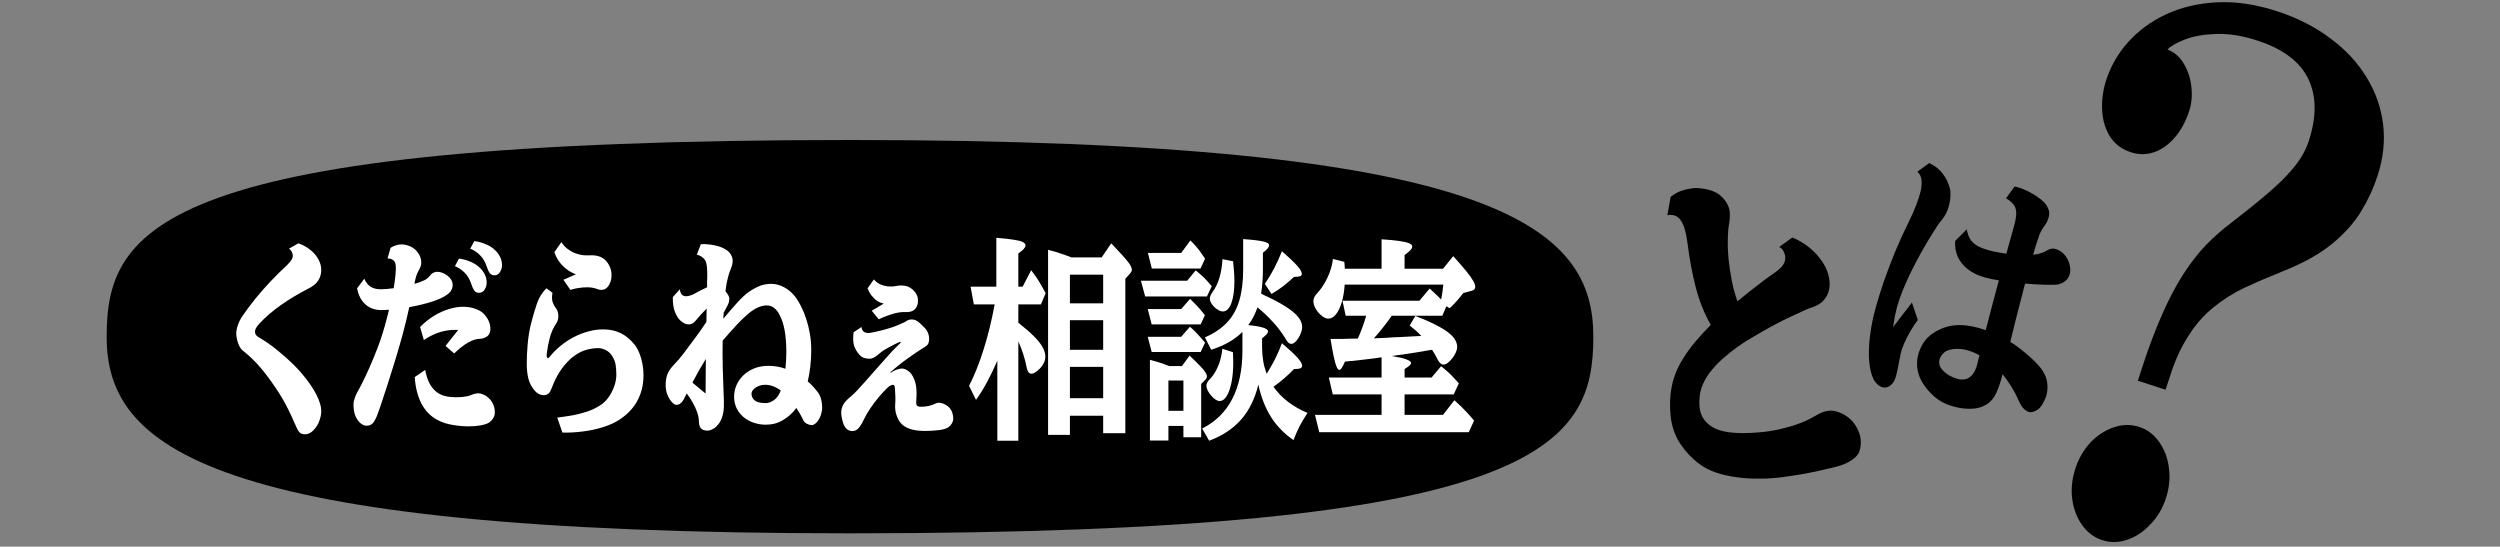
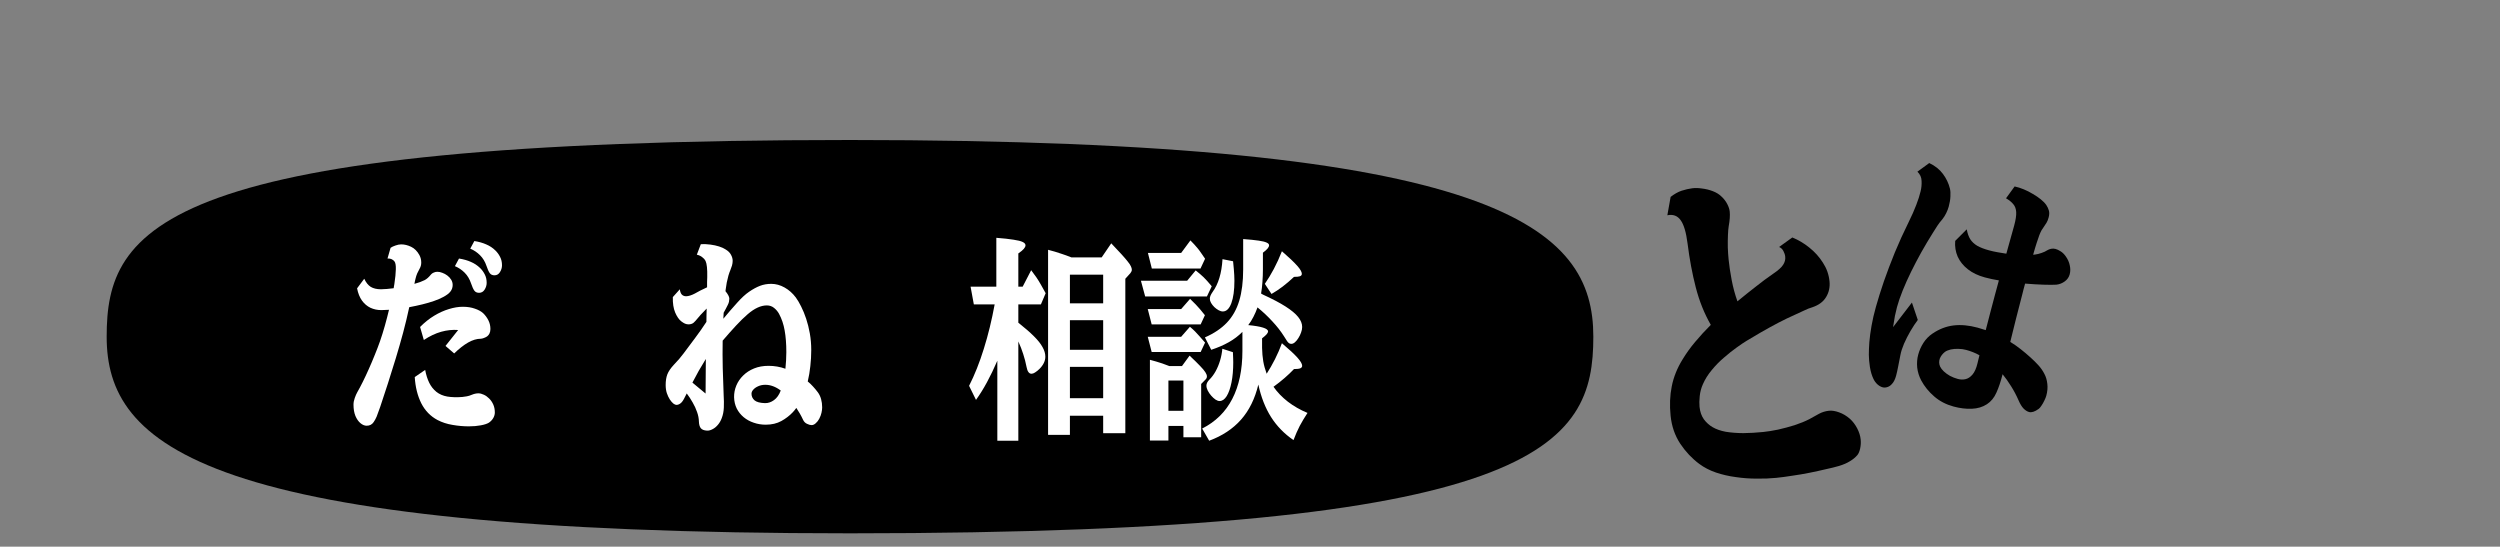
<svg xmlns="http://www.w3.org/2000/svg" width="375" height="82" viewBox="0 0 375 82" fill="none">
  <rect x="0" y="0" width="375" height="82" fill="#808080" stroke="none" />
  <path d="M239 50.5C239 66.792 231.343 80 127.5 80C30.356 80 16 66.792 16 50.5C16 34.208 23.657 21 127.5 21C225.122 21 239 34.208 239 50.5Z" fill="black" />
-   <path d="M216.962 45.938L216.35 47.359H208.762C208.562 47.661 208.304 48.021 207.987 48.438C207.679 48.844 207.354 49.255 207.012 49.672C206.679 50.078 206.366 50.438 206.075 50.75C206.45 50.729 206.821 50.714 207.187 50.703C207.562 50.682 207.891 50.667 208.175 50.656C208.466 50.635 208.671 50.62 208.787 50.609C209.204 50.589 209.779 50.562 210.512 50.531C211.254 50.5 212.15 50.453 213.2 50.391C212.891 50.057 212.608 49.781 212.35 49.562C212.1 49.344 211.8 49.099 211.45 48.828L212.3 47.391C213.783 47.964 214.983 48.505 215.9 49.016C216.825 49.516 217.5 50.01 217.925 50.5C218.358 50.99 218.575 51.5 218.575 52.031C218.575 52.292 218.504 52.578 218.362 52.891C218.229 53.193 218.054 53.479 217.837 53.75C217.629 54.021 217.408 54.245 217.175 54.422C216.941 54.599 216.725 54.688 216.525 54.688C216.191 54.688 215.883 54.406 215.6 53.844C215.475 53.594 215.35 53.359 215.225 53.141C215.1 52.922 214.962 52.698 214.812 52.469L214.375 52.531C213.65 52.656 213.046 52.76 212.562 52.844C212.079 52.917 211.671 52.979 211.337 53.031C211.004 53.083 210.708 53.13 210.45 53.172C210.2 53.203 209.946 53.234 209.687 53.266L208.787 53.406C209.762 53.562 210.483 53.729 210.95 53.906C211.425 54.083 211.662 54.266 211.662 54.453C211.662 54.568 211.587 54.693 211.437 54.828C211.296 54.953 211.046 55.13 210.687 55.359V56.625H214.737L216.162 54.938C216.504 55.198 216.8 55.443 217.05 55.672C217.308 55.891 217.571 56.141 217.837 56.422C218.104 56.703 218.433 57.062 218.825 57.5L218.062 59.156H210.687V62.234H216.45L218.162 60.031C218.587 60.417 218.958 60.766 219.275 61.078C219.591 61.391 219.891 61.703 220.175 62.016C220.466 62.328 220.779 62.688 221.112 63.094L220.312 64.828H197.887L197.25 62.234H207.237V59.156H199.912L199.325 56.625H207.237V53.594C206.837 53.656 206.441 53.714 206.05 53.766C205.666 53.807 205.275 53.854 204.875 53.906C204.608 53.938 204.341 53.969 204.075 54C203.816 54.031 203.508 54.068 203.15 54.109C202.791 54.141 202.325 54.182 201.75 54.234C201.55 54.693 201.383 55.016 201.25 55.203C201.125 55.391 201.012 55.484 200.912 55.484C200.771 55.484 200.633 55.339 200.5 55.047C200.366 54.745 200.225 54.255 200.075 53.578C199.933 52.891 199.766 51.979 199.575 50.844H200.725C200.875 50.844 201.058 50.844 201.275 50.844C201.491 50.833 201.787 50.823 202.162 50.812L203.675 50.781C203.908 50.281 204.133 49.729 204.35 49.125C204.575 48.521 204.766 47.932 204.925 47.359H201.85L201.375 45.109H212.912L214.45 43.281C214.733 43.542 214.971 43.76 215.162 43.938C215.354 44.115 215.525 44.276 215.675 44.422C215.833 44.568 215.996 44.734 216.162 44.922C216.246 44.568 216.312 44.198 216.362 43.812C216.421 43.427 216.466 43.052 216.5 42.688H201.7C201.641 43.677 201.496 44.557 201.262 45.328C201.037 46.099 200.75 46.703 200.4 47.141C200.05 47.578 199.666 47.797 199.25 47.797C199.016 47.797 198.766 47.714 198.5 47.547C198.241 47.38 198 47.167 197.775 46.906C197.55 46.646 197.366 46.365 197.225 46.062C197.083 45.75 197.012 45.453 197.012 45.172C197.012 44.807 197.158 44.458 197.45 44.125C197.9 43.656 198.296 43.13 198.637 42.547C198.987 41.964 199.275 41.354 199.5 40.719C199.725 40.083 199.871 39.458 199.937 38.844L201.65 39.281C201.675 39.552 201.691 39.75 201.7 39.875C201.708 40 201.716 40.146 201.725 40.312H207.237V35.891C208.371 35.964 209.271 36.052 209.937 36.156C210.612 36.25 211.096 36.365 211.387 36.5C211.687 36.625 211.837 36.786 211.837 36.984C211.837 37.141 211.75 37.312 211.575 37.5C211.408 37.688 211.112 37.943 210.687 38.266V40.312H216.45L217.987 38.422C218.804 39.328 219.454 40.078 219.937 40.672C220.421 41.266 220.766 41.75 220.975 42.125C221.183 42.49 221.287 42.792 221.287 43.031C221.287 43.323 221.116 43.516 220.775 43.609L219.5 43.953C219.125 44.432 218.771 44.859 218.437 45.234C218.112 45.599 217.783 45.932 217.45 46.234L216.962 45.938Z" fill="white" />
  <path d="M189.312 50.75V52.188C189.329 52.917 189.387 53.583 189.487 54.188C189.587 54.781 189.758 55.406 190 56.062C190.425 55.406 190.841 54.677 191.25 53.875C191.658 53.062 192.004 52.266 192.287 51.484C193.362 52.391 194.137 53.109 194.612 53.641C195.087 54.172 195.325 54.583 195.325 54.875C195.325 55.042 195.229 55.167 195.037 55.25C194.854 55.323 194.541 55.359 194.1 55.359C193.675 55.807 193.204 56.255 192.687 56.703C192.171 57.151 191.616 57.589 191.025 58.016C191.6 58.839 192.316 59.583 193.175 60.25C194.041 60.917 195.025 61.479 196.125 61.938C195.675 62.625 195.283 63.281 194.95 63.906C194.625 64.542 194.316 65.245 194.025 66.016C192.641 65.068 191.516 63.911 190.65 62.547C189.791 61.182 189.158 59.562 188.75 57.688C188.241 59.812 187.375 61.568 186.15 62.953C184.933 64.328 183.341 65.38 181.375 66.109L180.325 64.281C182.325 63.271 183.829 61.792 184.837 59.844C185.854 57.885 186.362 55.479 186.362 52.625V49.781C185.779 50.375 185.1 50.891 184.325 51.328C183.55 51.766 182.671 52.146 181.687 52.469L180.737 50.609C182.096 50.016 183.196 49.276 184.037 48.391C184.879 47.505 185.496 46.411 185.887 45.109C186.279 43.807 186.475 42.24 186.475 40.406V35.859C187.466 35.932 188.241 36.01 188.8 36.094C189.366 36.177 189.766 36.276 190 36.391C190.241 36.495 190.362 36.63 190.362 36.797C190.362 36.932 190.291 37.089 190.15 37.266C190.008 37.443 189.771 37.656 189.437 37.906V40.406C189.437 41.062 189.412 41.703 189.362 42.328C189.321 42.943 189.254 43.51 189.162 44.031L189.437 44.188C190.829 44.823 191.958 45.417 192.825 45.969C193.691 46.521 194.325 47.047 194.725 47.547C195.125 48.047 195.325 48.547 195.325 49.047C195.325 49.307 195.271 49.583 195.162 49.875C195.062 50.167 194.929 50.443 194.762 50.703C194.604 50.964 194.429 51.177 194.237 51.344C194.054 51.5 193.879 51.578 193.712 51.578C193.587 51.578 193.479 51.552 193.387 51.5C193.296 51.448 193.191 51.344 193.075 51.188C192.966 51.021 192.804 50.766 192.587 50.422C192.112 49.672 191.533 48.932 190.85 48.203C190.175 47.464 189.433 46.766 188.625 46.109C188.458 46.589 188.254 47.062 188.012 47.531C187.779 47.99 187.521 48.401 187.237 48.766C188.212 48.859 188.95 48.984 189.45 49.141C189.958 49.297 190.212 49.49 190.212 49.719C190.212 49.823 190.146 49.958 190.012 50.125C189.879 50.281 189.646 50.49 189.312 50.75ZM177.175 37.938L178.562 36.062C178.796 36.292 178.996 36.5 179.162 36.688C179.337 36.875 179.504 37.068 179.662 37.266C179.821 37.453 179.983 37.672 180.15 37.922C180.325 38.161 180.529 38.458 180.762 38.812L180.075 40.281H172.775L172.187 37.938H177.175ZM190.725 44.094L189.725 42.578C190.191 41.901 190.641 41.156 191.075 40.344C191.508 39.531 191.912 38.646 192.287 37.688C193.346 38.604 194.108 39.328 194.575 39.859C195.041 40.38 195.275 40.786 195.275 41.078C195.275 41.245 195.183 41.365 195 41.438C194.825 41.5 194.525 41.531 194.1 41.531C193.525 42.073 192.958 42.557 192.4 42.984C191.85 43.401 191.291 43.771 190.725 44.094ZM183.375 38.875L184.962 39.188C185.012 39.646 185.05 40.042 185.075 40.375C185.108 40.698 185.129 40.995 185.137 41.266C185.154 41.536 185.162 41.818 185.162 42.109C185.162 43.526 185.008 44.651 184.7 45.484C184.391 46.307 183.966 46.719 183.425 46.719C183.225 46.719 183.012 46.656 182.787 46.531C182.562 46.406 182.35 46.25 182.15 46.062C181.95 45.865 181.787 45.656 181.662 45.438C181.537 45.219 181.475 45.016 181.475 44.828C181.475 44.661 181.508 44.5 181.575 44.344C181.641 44.188 181.746 44.005 181.887 43.797C182.754 42.62 183.25 40.979 183.375 38.875ZM178.075 42.109L179.35 40.562C179.6 40.76 179.816 40.938 180 41.094C180.191 41.25 180.371 41.411 180.537 41.578C180.712 41.745 180.896 41.938 181.087 42.156C181.279 42.365 181.504 42.625 181.762 42.938L181.037 44.469H171.775L171.137 42.109H178.075ZM177.175 46.359L178.512 44.828C178.854 45.151 179.137 45.432 179.362 45.672C179.596 45.911 179.812 46.151 180.012 46.391C180.221 46.63 180.462 46.927 180.737 47.281L180.1 48.656H172.75L172.162 46.359H177.175ZM177.175 50.516L178.487 49.016C178.787 49.266 179.046 49.5 179.262 49.719C179.479 49.938 179.7 50.177 179.925 50.438C180.158 50.688 180.437 51.005 180.762 51.391L180.1 52.797H172.75L172.162 50.516H177.175ZM183.35 52.312L184.937 52.828C184.954 53.214 184.966 53.531 184.975 53.781C184.983 54.021 184.987 54.214 184.987 54.359C184.987 55.484 184.9 56.484 184.725 57.359C184.55 58.234 184.308 58.922 184 59.422C183.691 59.911 183.337 60.156 182.937 60.156C182.754 60.156 182.55 60.083 182.325 59.938C182.1 59.781 181.883 59.583 181.675 59.344C181.466 59.104 181.296 58.854 181.162 58.594C181.029 58.323 180.962 58.073 180.962 57.844C180.962 57.552 181.108 57.255 181.4 56.953C181.75 56.609 182.062 56.193 182.337 55.703C182.612 55.203 182.837 54.661 183.012 54.078C183.187 53.495 183.3 52.906 183.35 52.312ZM175.262 63.891V66.078H172.487V53.969C172.829 54.052 173.146 54.141 173.437 54.234C173.729 54.318 174.029 54.411 174.337 54.516C174.646 54.62 174.996 54.75 175.387 54.906H177.3L178.437 53.344C179.112 53.979 179.637 54.495 180.012 54.891C180.387 55.276 180.65 55.589 180.8 55.828C180.958 56.068 181.037 56.281 181.037 56.469C181.037 56.635 180.971 56.786 180.837 56.922L180.175 57.594V65.594H177.512V63.891H175.262ZM175.262 61.625H177.512V57.078H175.262V61.625Z" fill="white" />
  <path d="M149.2 45.656H146.075L145.587 43H149.45V35.672C150.525 35.755 151.383 35.849 152.025 35.953C152.666 36.047 153.125 36.161 153.4 36.297C153.683 36.432 153.825 36.599 153.825 36.797C153.825 36.953 153.741 37.13 153.575 37.328C153.416 37.516 153.141 37.745 152.75 38.016V43H153.4L154.675 40.531C154.966 40.906 155.229 41.266 155.462 41.609C155.695 41.953 155.92 42.318 156.137 42.703C156.362 43.078 156.6 43.505 156.85 43.984L156.137 45.656H152.75V48.406C153.716 49.167 154.495 49.844 155.087 50.438C155.687 51.031 156.12 51.578 156.387 52.078C156.662 52.568 156.8 53.042 156.8 53.5C156.8 54.146 156.5 54.766 155.9 55.359C155.666 55.578 155.45 55.75 155.25 55.875C155.058 56 154.883 56.062 154.725 56.062C154.358 56.062 154.112 55.729 153.987 55.062C153.854 54.375 153.687 53.729 153.487 53.125C153.295 52.51 153.05 51.875 152.75 51.219V66.109H149.6V54.109C149.091 55.286 148.575 56.359 148.05 57.328C147.533 58.286 146.983 59.172 146.4 59.984L145.362 57.875C146.195 56.24 146.933 54.385 147.575 52.312C148.225 50.24 148.766 48.021 149.2 45.656ZM160.487 62.359V65.234H157.212V37.469C157.579 37.562 157.92 37.656 158.237 37.75C158.562 37.844 158.916 37.958 159.3 38.094C159.691 38.219 160.162 38.391 160.712 38.609H165.25L166.687 36.5C167.312 37.146 167.825 37.693 168.225 38.141C168.625 38.578 168.937 38.943 169.162 39.234C169.395 39.516 169.554 39.755 169.637 39.953C169.729 40.141 169.775 40.312 169.775 40.469C169.775 40.625 169.7 40.797 169.55 40.984L168.8 41.812V64.984H165.475V62.359H160.487ZM160.487 45.5H165.475V41.203H160.487V45.5ZM160.487 48.031V52.469H165.475V48.031H160.487ZM160.487 55.031V59.734H165.475V55.031H160.487Z" fill="white" />
-   <path d="M131.087 41.906C131.337 42.229 131.658 42.479 132.05 42.656C132.45 42.823 132.858 42.927 133.275 42.969C133.7 43 134.07 42.979 134.387 42.906C134.754 42.823 135.15 42.802 135.575 42.844C136 42.885 136.391 43.042 136.75 43.312C137.041 43.542 137.27 43.802 137.437 44.094C137.612 44.375 137.7 44.724 137.7 45.141C137.7 45.432 137.65 45.693 137.55 45.922C137.45 46.141 137.308 46.328 137.125 46.484C137 46.599 136.812 46.688 136.562 46.75C136.32 46.802 136.091 46.823 135.875 46.812C135.383 46.781 134.829 46.844 134.212 47C133.854 47.094 133.479 47.214 133.087 47.359C132.704 47.495 132.275 47.672 131.8 47.891L130.762 46.609L132.575 45.531C132.241 45.479 131.912 45.349 131.587 45.141C131.27 44.922 130.983 44.651 130.725 44.328C130.475 43.995 130.279 43.635 130.137 43.25L131.087 41.906ZM135.975 48.156C136.216 47.979 136.5 47.901 136.825 47.922C137.158 47.932 137.466 48.052 137.75 48.281C138.066 48.542 138.362 48.818 138.637 49.109C138.92 49.391 139.116 49.693 139.225 50.016C139.358 50.37 139.4 50.74 139.35 51.125C139.308 51.5 139.158 51.766 138.9 51.922C137.941 52.516 137.004 53.146 136.087 53.812C135.17 54.469 134.333 55.141 133.575 55.828L133.625 55.953C133.716 55.849 133.858 55.745 134.05 55.641C134.25 55.536 134.462 55.453 134.687 55.391C134.912 55.318 135.112 55.281 135.287 55.281C135.595 55.281 135.916 55.406 136.25 55.656C136.591 55.896 136.866 56.266 137.075 56.766C137.175 56.974 137.258 57.219 137.325 57.5C137.4 57.771 137.45 58.12 137.475 58.547C137.5 58.964 137.487 59.51 137.437 60.188C137.412 60.51 137.45 60.729 137.55 60.844C137.658 60.958 137.858 61.016 138.15 61.016C138.541 61.016 138.933 60.974 139.325 60.891C139.725 60.797 140.058 60.677 140.325 60.531C140.558 60.417 140.808 60.385 141.075 60.438C141.35 60.479 141.608 60.573 141.85 60.719C142.1 60.854 142.3 61.016 142.45 61.203C142.641 61.432 142.779 61.688 142.862 61.969C142.945 62.24 142.987 62.521 142.987 62.812C142.987 63.104 142.875 63.401 142.65 63.703C142.433 64.005 142.112 64.219 141.687 64.344C141.454 64.417 141.175 64.474 140.85 64.516C140.525 64.557 140.179 64.588 139.812 64.609C139.454 64.63 139.1 64.641 138.75 64.641C138.4 64.641 138.083 64.625 137.8 64.594C137.158 64.542 136.587 64.401 136.087 64.172C135.595 63.943 135.216 63.635 134.95 63.25C134.725 62.917 134.545 62.521 134.412 62.062C134.279 61.594 134.237 61.073 134.287 60.5C134.312 60.177 134.316 59.797 134.3 59.359C134.283 58.911 134.262 58.536 134.237 58.234C134.212 57.891 134.12 57.719 133.962 57.719C133.854 57.719 133.725 57.755 133.575 57.828C133.433 57.891 133.279 58.005 133.112 58.172C132.745 58.516 132.341 58.948 131.9 59.469C131.458 59.99 131.025 60.557 130.6 61.172C130.183 61.776 129.825 62.396 129.525 63.031C129.35 63.417 129.158 63.745 128.95 64.016C128.741 64.297 128.533 64.479 128.325 64.562C127.966 64.708 127.608 64.693 127.25 64.516C126.9 64.338 126.633 63.964 126.45 63.391C126.25 62.734 126.162 62.182 126.187 61.734C126.22 61.276 126.358 60.87 126.6 60.516C126.85 60.161 127.187 59.818 127.612 59.484C127.929 59.224 128.279 58.885 128.662 58.469C129.054 58.052 129.454 57.609 129.862 57.141C130.879 56.005 131.808 54.953 132.65 53.984C133.5 53.005 134.32 52.141 135.112 51.391L135.037 51.25C134.854 51.323 134.616 51.432 134.325 51.578C134.041 51.714 133.75 51.865 133.45 52.031C133.15 52.188 132.875 52.344 132.625 52.5C132.383 52.656 132.204 52.786 132.087 52.891C131.954 53.005 131.795 53.135 131.612 53.281C131.429 53.427 131.237 53.552 131.037 53.656C130.837 53.76 130.633 53.812 130.425 53.812C130.191 53.812 129.937 53.776 129.662 53.703C129.395 53.63 129.154 53.474 128.937 53.234C128.529 52.786 128.25 52.312 128.1 51.812C127.958 51.302 127.937 50.646 128.037 49.844L129.225 49.047C129.25 49.401 129.391 49.656 129.65 49.812C129.908 49.969 130.304 49.99 130.837 49.875C131.27 49.792 131.75 49.682 132.275 49.547C132.808 49.411 133.341 49.255 133.875 49.078C134.408 48.891 134.904 48.688 135.362 48.469C135.454 48.438 135.55 48.396 135.65 48.344C135.758 48.292 135.866 48.229 135.975 48.156Z" fill="white" />
  <path d="M105.125 36.625C105.616 36.604 106.095 36.625 106.562 36.688C107.037 36.75 107.47 36.844 107.862 36.969C108.254 37.094 108.575 37.24 108.825 37.406C109.216 37.635 109.491 37.906 109.65 38.219C109.816 38.521 109.9 38.823 109.9 39.125C109.9 39.354 109.866 39.589 109.8 39.828C109.733 40.057 109.65 40.292 109.55 40.531C109.458 40.74 109.362 41.01 109.262 41.344C109.17 41.677 109.087 42.026 109.012 42.391C108.945 42.745 108.895 43.068 108.862 43.359C108.854 43.411 108.845 43.469 108.837 43.531C108.837 43.583 108.833 43.635 108.825 43.688C108.991 43.885 109.129 44.083 109.237 44.281C109.345 44.479 109.4 44.651 109.4 44.797C109.4 44.932 109.383 45.083 109.35 45.25C109.316 45.406 109.254 45.573 109.162 45.75C109.079 45.927 108.983 46.115 108.875 46.312C108.775 46.5 108.666 46.698 108.55 46.906C108.541 47.052 108.533 47.203 108.525 47.359C108.516 47.516 108.508 47.667 108.5 47.812C109.208 46.958 109.891 46.167 110.55 45.438C111.208 44.698 111.812 44.141 112.362 43.766C112.937 43.37 113.483 43.073 114 42.875C114.516 42.677 115.079 42.578 115.687 42.578C116.37 42.578 117.037 42.76 117.687 43.125C118.337 43.49 118.9 43.99 119.375 44.625C119.641 44.99 119.908 45.443 120.175 45.984C120.45 46.526 120.7 47.135 120.925 47.812C121.15 48.49 121.333 49.224 121.475 50.016C121.616 50.807 121.687 51.635 121.687 52.5C121.687 53.323 121.641 54.13 121.55 54.922C121.466 55.714 121.337 56.479 121.162 57.219C121.445 57.448 121.712 57.703 121.962 57.984C122.212 58.255 122.45 58.542 122.675 58.844C122.891 59.135 123.054 59.474 123.162 59.859C123.27 60.245 123.325 60.661 123.325 61.109C123.325 61.349 123.291 61.615 123.225 61.906C123.166 62.188 123.054 62.49 122.887 62.812C122.745 63.083 122.57 63.307 122.362 63.484C122.162 63.672 121.954 63.766 121.737 63.766C121.545 63.766 121.32 63.703 121.062 63.578C120.804 63.464 120.608 63.271 120.475 63C120.316 62.656 120.15 62.333 119.975 62.031C119.8 61.729 119.625 61.448 119.45 61.188C119.366 61.302 119.279 61.417 119.187 61.531C119.095 61.635 119.004 61.74 118.912 61.844C118.429 62.354 117.858 62.792 117.2 63.156C116.541 63.521 115.758 63.703 114.85 63.703C114.225 63.703 113.629 63.604 113.062 63.406C112.495 63.219 111.991 62.943 111.55 62.578C111.116 62.214 110.77 61.781 110.512 61.281C110.262 60.771 110.129 60.203 110.112 59.578C110.104 58.974 110.216 58.391 110.45 57.828C110.683 57.266 111.025 56.766 111.475 56.328C111.925 55.88 112.47 55.526 113.112 55.266C113.754 55.005 114.479 54.875 115.287 54.875C115.729 54.875 116.158 54.911 116.575 54.984C117 55.057 117.412 55.167 117.812 55.312C117.854 54.896 117.887 54.479 117.912 54.062C117.937 53.646 117.95 53.234 117.95 52.828C117.95 51.589 117.866 50.505 117.7 49.578C117.541 48.651 117.258 47.812 116.85 47.062C116.666 46.729 116.42 46.438 116.112 46.188C115.804 45.938 115.441 45.812 115.025 45.812C114.133 45.812 113.179 46.25 112.162 47.125C111.604 47.604 111.016 48.177 110.4 48.844C109.783 49.51 109.116 50.26 108.4 51.094C108.375 52.448 108.379 53.823 108.412 55.219C108.454 56.604 108.5 57.969 108.55 59.312C108.566 59.615 108.579 59.922 108.587 60.234C108.595 60.547 108.591 60.849 108.575 61.141C108.55 61.724 108.445 62.25 108.262 62.719C108.12 63.104 107.929 63.438 107.687 63.719C107.445 64.01 107.179 64.229 106.887 64.375C106.604 64.531 106.329 64.604 106.062 64.594C105.62 64.573 105.308 64.453 105.125 64.234C104.95 64.016 104.854 63.688 104.837 63.25C104.829 62.781 104.737 62.302 104.562 61.812C104.395 61.323 104.175 60.844 103.9 60.375C103.633 59.896 103.337 59.443 103.012 59.016C102.954 59.141 102.887 59.271 102.812 59.406C102.745 59.531 102.679 59.661 102.612 59.797C102.429 60.151 102.237 60.396 102.037 60.531C101.845 60.667 101.654 60.734 101.462 60.734C101.337 60.734 101.183 60.667 101 60.531C100.825 60.385 100.65 60.182 100.475 59.922C100.3 59.651 100.15 59.333 100.025 58.969C99.908 58.604 99.85 58.198 99.85 57.75C99.85 57.135 99.933 56.604 100.1 56.156C100.275 55.708 100.6 55.229 101.075 54.719C101.358 54.417 101.625 54.125 101.875 53.844C102.125 53.552 102.345 53.276 102.537 53.016C103.137 52.214 103.716 51.438 104.275 50.688C104.841 49.938 105.404 49.135 105.962 48.281C105.97 47.948 105.975 47.615 105.975 47.281C105.983 46.938 105.991 46.604 106 46.281C105.683 46.594 105.379 46.911 105.087 47.234C104.795 47.557 104.541 47.854 104.325 48.125C104.141 48.344 103.962 48.49 103.787 48.562C103.62 48.625 103.458 48.656 103.3 48.656C103.108 48.656 102.925 48.62 102.75 48.547C102.583 48.474 102.391 48.354 102.175 48.188C101.833 47.917 101.533 47.479 101.275 46.875C101.016 46.26 100.9 45.49 100.925 44.562L101.975 43.391C102.016 43.745 102.116 44.01 102.275 44.188C102.441 44.354 102.654 44.438 102.912 44.438C103.095 44.438 103.3 44.401 103.525 44.328C103.758 44.255 103.991 44.156 104.225 44.031C104.408 43.917 104.675 43.771 105.025 43.594C105.375 43.417 105.72 43.25 106.062 43.094C106.062 42.823 106.062 42.562 106.062 42.312C106.07 42.062 106.079 41.812 106.087 41.562C106.112 40.365 106.029 39.562 105.837 39.156C105.729 38.938 105.562 38.745 105.337 38.578C105.12 38.401 104.85 38.276 104.525 38.203L105.125 36.625ZM105.837 59.031C105.837 57.292 105.85 55.562 105.875 53.844C105.491 54.458 105.137 55.052 104.812 55.625C104.495 56.198 104.179 56.786 103.862 57.391L105.837 59.031ZM114.75 60.469C115.225 60.479 115.675 60.328 116.1 60.016C116.533 59.703 116.87 59.224 117.112 58.578C116.345 58.005 115.575 57.719 114.8 57.719C114.4 57.719 114.041 57.792 113.725 57.938C113.416 58.073 113.17 58.245 112.987 58.453C112.812 58.651 112.725 58.854 112.725 59.062C112.725 59.448 112.875 59.776 113.175 60.047C113.483 60.307 114.008 60.448 114.75 60.469Z" fill="white" />
-   <path d="M82.875 43.922C82.766 44.495 82.775 44.964 82.9 45.328C83.025 45.682 83.179 45.974 83.362 46.203C83.504 46.37 83.604 46.557 83.662 46.766C83.721 46.974 83.75 47.193 83.75 47.422C83.75 47.62 83.725 47.812 83.675 48C83.625 48.177 83.562 48.323 83.487 48.438C83.029 49.104 82.691 49.839 82.475 50.641C82.266 51.443 82.108 52.276 82 53.141C81.975 53.349 82.004 53.516 82.087 53.641C82.112 53.682 82.141 53.708 82.175 53.719C82.233 53.74 82.304 53.698 82.387 53.594C82.887 52.969 83.454 52.396 84.087 51.875C84.721 51.354 85.391 50.911 86.1 50.547C86.816 50.182 87.546 49.901 88.287 49.703C89.037 49.505 89.766 49.406 90.475 49.406C91.491 49.406 92.387 49.604 93.162 50C93.937 50.396 94.629 50.984 95.237 51.766C95.487 52.089 95.708 52.49 95.9 52.969C96.1 53.448 96.254 53.974 96.362 54.547C96.471 55.109 96.525 55.688 96.525 56.281C96.525 57.333 96.366 58.281 96.05 59.125C95.741 59.969 95.308 60.714 94.75 61.359C94.2 61.995 93.562 62.542 92.837 63C92.129 63.448 91.308 63.812 90.375 64.094C89.441 64.385 88.458 64.594 87.425 64.719C86.391 64.854 85.371 64.912 84.362 64.891L83.587 62.641C84.404 62.536 85.175 62.422 85.9 62.297C86.625 62.161 87.32 61.984 87.987 61.766C88.662 61.547 89.312 61.245 89.937 60.859C90.421 60.568 90.85 60.172 91.225 59.672C91.6 59.161 91.895 58.604 92.112 58C92.337 57.396 92.45 56.802 92.45 56.219C92.45 55.625 92.412 55.109 92.337 54.672C92.262 54.234 92.079 53.792 91.787 53.344C91.546 52.969 91.229 52.688 90.837 52.5C90.454 52.312 90.079 52.219 89.712 52.219C89.179 52.219 88.616 52.297 88.025 52.453C87.441 52.609 86.866 52.88 86.3 53.266C85.741 53.651 85.204 54.151 84.687 54.766C84.171 55.37 83.695 56.12 83.262 57.016C83.212 57.12 83.137 57.286 83.037 57.516C82.945 57.734 82.854 57.958 82.762 58.188C82.671 58.406 82.596 58.573 82.537 58.688C82.454 58.875 82.32 59.021 82.137 59.125C81.962 59.229 81.775 59.281 81.575 59.281C81.333 59.281 81.087 59.224 80.837 59.109C80.596 58.984 80.379 58.807 80.187 58.578C79.746 58.057 79.437 57.469 79.262 56.812C79.096 56.146 79.012 55.396 79.012 54.562C79.012 53.729 79.054 52.797 79.137 51.766C79.237 50.589 79.412 49.505 79.662 48.516C79.912 47.526 80.191 46.573 80.5 45.656C80.675 45.125 80.895 44.651 81.162 44.234C81.437 43.807 81.708 43.479 81.975 43.25L82.875 43.922ZM84.212 36.312C84.429 36.677 84.712 37 85.062 37.281C85.412 37.552 85.733 37.75 86.025 37.875C86.316 38.01 86.675 38.125 87.1 38.219C87.525 38.302 87.987 38.328 88.487 38.297C88.996 38.266 89.466 38.323 89.9 38.469C90.341 38.615 90.729 38.896 91.062 39.312C91.204 39.49 91.341 39.724 91.475 40.016C91.608 40.297 91.687 40.599 91.712 40.922C91.754 41.464 91.708 41.911 91.575 42.266C91.45 42.609 91.3 42.875 91.125 43.062C90.916 43.292 90.675 43.427 90.4 43.469C90.125 43.5 89.854 43.464 89.587 43.359C89.379 43.276 89.162 43.214 88.937 43.172C88.721 43.12 88.433 43.094 88.075 43.094C87.691 43.094 87.283 43.125 86.85 43.188C86.416 43.24 85.987 43.339 85.562 43.484L84.512 41.969L86.387 41.141C85.879 40.964 85.404 40.703 84.962 40.359C84.529 40.016 84.154 39.625 83.837 39.188C83.529 38.74 83.304 38.281 83.162 37.812L84.212 36.312Z" fill="white" />
  <path d="M71.15 36.156C71.816 36.26 72.408 36.427 72.925 36.656C73.45 36.875 73.908 37.177 74.3 37.562C74.583 37.833 74.82 38.156 75.012 38.531C75.204 38.896 75.3 39.318 75.3 39.797C75.3 40.161 75.195 40.505 74.987 40.828C74.787 41.141 74.516 41.297 74.175 41.297C73.858 41.297 73.621 41.188 73.462 40.969C73.304 40.75 73.141 40.391 72.975 39.891C72.758 39.245 72.433 38.708 72 38.281C71.575 37.854 71.087 37.526 70.537 37.297L71.15 36.156ZM65.6 40.766C65.841 40.766 66.091 40.818 66.35 40.922C66.616 41.016 66.866 41.151 67.1 41.328C67.341 41.505 67.533 41.714 67.675 41.953C67.825 42.193 67.9 42.458 67.9 42.75C67.9 43.115 67.787 43.443 67.562 43.734C67.346 44.016 66.979 44.292 66.462 44.562C66.104 44.76 65.654 44.953 65.112 45.141C64.579 45.328 63.991 45.5 63.35 45.656C62.716 45.812 62.062 45.953 61.387 46.078C61.245 46.714 61.1 47.354 60.95 48C60.8 48.635 60.641 49.26 60.475 49.875C60.133 51.146 59.766 52.427 59.375 53.719C58.983 55.01 58.587 56.276 58.187 57.516C57.787 58.755 57.4 59.932 57.025 61.047C56.808 61.682 56.633 62.161 56.5 62.484C56.366 62.797 56.216 63.073 56.05 63.312C55.808 63.677 55.458 63.859 55 63.859C54.683 63.859 54.37 63.729 54.062 63.469C53.762 63.219 53.512 62.859 53.312 62.391C53.12 61.911 53.025 61.349 53.025 60.703C53.025 60.38 53.087 60.047 53.212 59.703C53.337 59.349 53.462 59.062 53.587 58.844C53.846 58.396 54.125 57.87 54.425 57.266C54.725 56.661 55.025 56.021 55.325 55.344C55.633 54.656 55.929 53.958 56.212 53.25C56.504 52.542 56.766 51.854 57 51.188C57.25 50.469 57.491 49.698 57.725 48.875C57.958 48.042 58.166 47.24 58.35 46.469C57.941 46.5 57.558 46.516 57.2 46.516C56.616 46.516 56.075 46.401 55.575 46.172C55.075 45.932 54.65 45.573 54.3 45.094C53.95 44.604 53.704 43.99 53.562 43.25L54.637 41.812C54.895 42.375 55.221 42.781 55.612 43.031C56.012 43.271 56.525 43.391 57.15 43.391C57.433 43.391 57.733 43.375 58.05 43.344C58.375 43.312 58.708 43.276 59.05 43.234C59.066 43.12 59.083 43.01 59.1 42.906C59.125 42.802 59.141 42.714 59.15 42.641C59.291 41.703 59.366 40.953 59.375 40.391C59.391 39.818 59.325 39.427 59.175 39.219C59.066 39.073 58.92 38.958 58.737 38.875C58.562 38.792 58.358 38.76 58.125 38.781L58.587 37.172C58.762 37.047 59.004 36.932 59.312 36.828C59.629 36.714 59.916 36.656 60.175 36.656C60.666 36.656 61.162 36.776 61.662 37.016C62.17 37.255 62.587 37.672 62.912 38.266C63.012 38.453 63.083 38.641 63.125 38.828C63.166 39.005 63.187 39.193 63.187 39.391C63.187 39.724 63.104 40.031 62.937 40.312C62.821 40.51 62.704 40.74 62.587 41C62.479 41.25 62.391 41.521 62.325 41.812C62.3 41.938 62.27 42.062 62.237 42.188C62.212 42.312 62.187 42.443 62.162 42.578C62.471 42.495 62.754 42.406 63.012 42.312C63.279 42.208 63.508 42.109 63.7 42.016C64.008 41.859 64.325 41.578 64.65 41.172C64.741 41.057 64.875 40.964 65.05 40.891C65.233 40.807 65.416 40.766 65.6 40.766ZM68.85 38.781C69.516 38.885 70.108 39.052 70.625 39.281C71.141 39.5 71.6 39.802 72 40.188C72.283 40.458 72.52 40.781 72.712 41.156C72.904 41.521 73 41.943 73 42.422C73 42.786 72.895 43.13 72.687 43.453C72.487 43.766 72.212 43.922 71.862 43.922C71.546 43.922 71.308 43.812 71.15 43.594C70.991 43.375 70.829 43.016 70.662 42.516C70.445 41.87 70.125 41.333 69.7 40.906C69.275 40.479 68.787 40.151 68.237 39.922L68.85 38.781ZM69.412 46.016C70.104 46.016 70.708 46.109 71.225 46.297C71.75 46.474 72.162 46.698 72.462 46.969C72.779 47.271 73.041 47.625 73.25 48.031C73.458 48.438 73.562 48.875 73.562 49.344C73.562 49.604 73.516 49.828 73.425 50.016C73.341 50.193 73.225 50.339 73.075 50.453C72.941 50.547 72.775 50.63 72.575 50.703C72.383 50.776 72.225 50.812 72.1 50.812C71.516 50.812 70.891 51 70.225 51.375C69.566 51.75 68.866 52.297 68.125 53.016L66.825 51.891L68.725 49.5C67.875 49.438 67.025 49.526 66.175 49.766C65.325 50.005 64.458 50.417 63.575 51L63.012 49.047C63.679 48.37 64.383 47.807 65.125 47.359C65.866 46.911 66.604 46.578 67.337 46.359C68.079 46.13 68.77 46.016 69.412 46.016ZM63.775 55.484C63.908 56.214 64.112 56.859 64.387 57.422C64.662 57.974 65.02 58.427 65.462 58.781C65.912 59.135 66.458 59.37 67.1 59.484C67.75 59.589 68.496 59.609 69.337 59.547C69.529 59.526 69.75 59.495 70 59.453C70.25 59.411 70.504 59.333 70.762 59.219C70.996 59.125 71.179 59.068 71.312 59.047C71.454 59.016 71.604 59 71.762 59C72.012 59 72.279 59.068 72.562 59.203C72.846 59.328 73.112 59.516 73.362 59.766C73.621 60.016 73.829 60.318 73.987 60.672C74.145 61.026 74.225 61.427 74.225 61.875C74.225 62.146 74.15 62.417 74 62.688C73.85 62.958 73.633 63.193 73.35 63.391C73.091 63.557 72.687 63.693 72.137 63.797C71.587 63.901 70.987 63.953 70.337 63.953C69.52 63.953 68.7 63.88 67.875 63.734C67.05 63.599 66.3 63.354 65.625 63C64.566 62.438 63.754 61.599 63.187 60.484C62.629 59.359 62.304 58.052 62.212 56.562L63.775 55.484Z" fill="white" />
-   <path d="M44.749 36.5C45.458 36.75 46.066 37.083 46.575 37.5C47.091 37.917 47.487 38.385 47.762 38.906C48.045 39.417 48.187 39.948 48.187 40.5C48.187 41.094 48.033 41.625 47.724 42.094C47.425 42.552 46.92 42.958 46.212 43.312C44.779 44.042 43.425 44.854 42.15 45.75C40.883 46.635 39.787 47.583 38.862 48.594C38.67 48.802 38.52 49.005 38.412 49.203C38.304 49.391 38.249 49.573 38.249 49.75C38.249 49.917 38.291 50.073 38.374 50.219C38.466 50.354 38.62 50.484 38.837 50.609C39.804 51.172 40.737 51.823 41.637 52.562C42.537 53.292 43.354 54.021 44.087 54.75C44.529 55.188 44.958 55.656 45.374 56.156C45.8 56.656 46.187 57.161 46.537 57.672C46.895 58.182 47.195 58.677 47.437 59.156C47.695 59.656 47.883 60.109 47.999 60.516C48.124 60.911 48.187 61.302 48.187 61.688C48.187 62.073 48.112 62.495 47.962 62.953C47.812 63.411 47.62 63.792 47.387 64.094C47.104 64.479 46.829 64.75 46.562 64.906C46.304 65.062 46.033 65.141 45.749 65.141C45.441 65.141 45.2 65.073 45.025 64.938C44.858 64.802 44.716 64.615 44.599 64.375C44.491 64.135 44.37 63.87 44.237 63.578C43.904 62.797 43.579 62.094 43.262 61.469C42.954 60.833 42.629 60.229 42.287 59.656C41.945 59.073 41.554 58.469 41.112 57.844C40.429 56.833 39.72 55.901 38.987 55.047C38.262 54.193 37.42 53.385 36.462 52.625C36.254 52.469 36.07 52.24 35.912 51.938C35.762 51.635 35.645 51.312 35.562 50.969C35.479 50.615 35.437 50.297 35.437 50.016C35.437 49.651 35.52 49.229 35.687 48.75C35.854 48.271 36.083 47.818 36.374 47.391C36.966 46.526 37.616 45.656 38.325 44.781C39.041 43.906 39.791 43.052 40.575 42.219C41.366 41.385 42.162 40.599 42.962 39.859C43.304 39.536 43.554 39.25 43.712 39C43.87 38.75 43.937 38.505 43.912 38.266C43.904 38.12 43.858 37.958 43.775 37.781C43.691 37.604 43.55 37.443 43.349 37.297L44.749 36.5Z" fill="white" />
  <path d="M253.816 28.244C254.254 28.182 254.748 28.193 255.297 28.276C255.859 28.341 256.407 28.476 256.942 28.682C257.476 28.888 257.914 29.165 258.254 29.512C258.607 29.841 258.887 30.211 259.096 30.624C259.302 31.019 259.423 31.389 259.458 31.732C259.517 32.316 259.467 33.05 259.306 33.934C259.253 34.234 259.215 34.681 259.192 35.273C259.167 35.848 259.16 36.465 259.171 37.123C259.196 37.78 259.237 38.383 259.292 38.932C259.386 39.86 259.538 40.877 259.747 41.983C259.956 43.09 260.246 44.163 260.615 45.201C261.524 44.45 262.429 43.724 263.33 43.026C264.229 42.31 265.094 41.667 265.925 41.097C266.717 40.566 267.233 40.106 267.471 39.717C267.723 39.327 267.828 38.926 267.786 38.514C267.757 38.222 267.665 37.937 267.512 37.657C267.373 37.376 267.158 37.172 266.867 37.046L268.847 35.622C269.744 35.982 270.593 36.486 271.394 37.133C272.209 37.78 272.89 38.535 273.435 39.399C273.993 40.245 274.323 41.174 274.426 42.188C274.515 43.064 274.345 43.853 273.916 44.556C273.502 45.257 272.811 45.77 271.844 46.093C271.466 46.201 271.053 46.364 270.603 46.583C270.152 46.785 269.694 46.996 269.231 47.217C268.46 47.555 267.62 47.961 266.71 48.435C265.814 48.908 264.946 49.386 264.107 49.87C263.281 50.353 262.574 50.772 261.985 51.126C261.567 51.377 261.054 51.724 260.446 52.167C259.851 52.592 259.228 53.089 258.577 53.658C257.925 54.21 257.322 54.826 256.766 55.507C256.209 56.171 255.766 56.875 255.439 57.619C255.179 58.201 255.018 58.807 254.957 59.438C254.895 60.052 254.886 60.582 254.931 61.028C255.006 61.767 255.222 62.387 255.578 62.889C255.948 63.389 256.391 63.787 256.906 64.082C257.437 64.392 258.092 64.621 258.87 64.767C259.661 64.895 260.535 64.963 261.494 64.97C262.45 64.96 263.444 64.902 264.474 64.798C265.134 64.731 265.878 64.612 266.708 64.442C267.549 64.252 268.38 64.029 269.201 63.773C270.034 63.497 270.767 63.197 271.4 62.873C271.9 62.597 272.379 62.331 272.839 62.076C273.313 61.82 273.818 61.665 274.354 61.611C274.793 61.566 275.294 61.645 275.856 61.849C276.432 62.051 276.979 62.377 277.496 62.828C277.924 63.218 278.285 63.693 278.578 64.254C278.87 64.814 279.045 65.369 279.1 65.918C279.145 66.365 279.121 66.81 279.027 67.253C278.933 67.697 278.794 68.032 278.609 68.259C278.298 68.62 277.927 68.926 277.494 69.178C277.077 69.446 276.532 69.684 275.859 69.891C275.32 70.049 274.67 70.211 273.909 70.374C273.15 70.555 272.336 70.734 271.465 70.909C270.608 71.082 269.742 71.231 268.866 71.354C267.992 71.495 267.177 71.603 266.421 71.68C265.514 71.772 264.54 71.81 263.497 71.794C262.456 71.795 261.414 71.719 260.371 71.564C259.33 71.427 258.335 71.198 257.387 70.878C256.452 70.556 255.624 70.128 254.904 69.594C253.809 68.785 252.852 67.772 252.035 66.553C251.231 65.333 250.749 63.933 250.589 62.353C250.429 60.773 250.488 59.301 250.766 57.937C251.042 56.556 251.58 55.217 252.379 53.922C252.925 53.016 253.558 52.136 254.277 51.283C255.007 50.41 255.789 49.559 256.62 48.729C255.643 47.023 254.89 45.148 254.364 43.102C253.837 41.056 253.429 38.876 253.139 36.563C252.924 34.85 252.575 33.67 252.093 33.025C251.624 32.361 250.96 32.116 250.103 32.29L250.594 29.534C251.161 29.094 251.706 28.788 252.229 28.613C252.767 28.437 253.295 28.314 253.816 28.244Z" fill="black" />
  <path d="M302.194 27.968C302.643 28.063 303.101 28.207 303.566 28.401C304.042 28.597 304.497 28.828 304.932 29.095C305.381 29.351 305.777 29.621 306.122 29.903C306.476 30.188 306.75 30.471 306.944 30.753C307.12 31.017 307.25 31.295 307.333 31.587C307.415 31.879 307.402 32.226 307.293 32.628C307.205 32.955 307.103 33.211 306.988 33.396C306.883 33.583 306.764 33.766 306.629 33.946C306.473 34.16 306.337 34.366 306.219 34.563C306.11 34.763 306 35.01 305.888 35.303C305.78 35.584 305.649 35.967 305.496 36.452C305.421 36.688 305.338 36.955 305.246 37.254C305.165 37.556 305.073 37.875 304.971 38.211C305.028 38.2 305.083 38.195 305.137 38.196C305.194 38.184 305.244 38.178 305.288 38.176C305.566 38.144 305.879 38.066 306.225 37.944C306.581 37.825 306.865 37.693 307.077 37.548C307.245 37.445 307.438 37.369 307.657 37.32C307.885 37.274 308.11 37.281 308.331 37.341C308.562 37.404 308.807 37.517 309.064 37.682C309.335 37.836 309.593 38.081 309.836 38.417C310.16 38.855 310.369 39.317 310.465 39.802C310.574 40.276 310.57 40.727 310.454 41.154C310.338 41.582 310.092 41.933 309.715 42.209C309.338 42.484 308.922 42.648 308.465 42.7C308.025 42.729 307.383 42.73 306.538 42.703C305.692 42.677 304.768 42.622 303.765 42.539C303.69 42.815 303.614 43.098 303.535 43.387C303.471 43.666 303.399 43.95 303.321 44.24C303.024 45.414 302.717 46.605 302.4 47.815C302.093 49.027 301.807 50.183 301.541 51.285C302.096 51.624 302.618 51.988 303.106 52.377C303.605 52.768 304.088 53.176 304.556 53.6C304.99 53.987 305.386 54.378 305.744 54.771C306.111 55.168 306.418 55.608 306.664 56.093C306.894 56.52 307.04 57.018 307.101 57.588C307.166 58.145 307.115 58.732 306.948 59.347C306.89 59.561 306.79 59.81 306.648 60.096C306.519 60.371 306.376 60.622 306.217 60.849C306.069 61.079 305.934 61.238 305.813 61.326C305.234 61.749 304.748 61.908 304.356 61.802C304.075 61.725 303.799 61.55 303.528 61.274C303.268 61.001 303.024 60.604 302.798 60.084C302.466 59.32 302.088 58.603 301.665 57.936C301.251 57.27 300.826 56.67 300.389 56.133C300.119 57.206 299.81 58.128 299.461 58.897C299.126 59.656 298.651 60.235 298.035 60.635C297.393 61.054 296.635 61.281 295.763 61.314C294.9 61.35 293.992 61.239 293.037 60.98C291.9 60.672 290.931 60.166 290.129 59.463C289.323 58.773 288.672 57.969 288.176 57.052C287.856 56.439 287.658 55.799 287.58 55.13C287.516 54.452 287.567 53.804 287.734 53.189C287.904 52.56 288.166 51.97 288.521 51.419C288.876 50.867 289.324 50.409 289.865 50.043C290.871 49.358 291.926 48.949 293.031 48.817C294.135 48.684 295.341 48.795 296.648 49.149C296.859 49.207 297.063 49.269 297.261 49.336C297.472 49.393 297.671 49.454 297.859 49.518C298.108 48.56 298.355 47.609 298.6 46.663C298.846 45.718 299.069 44.875 299.27 44.133L299.832 42.06C299.078 41.936 298.374 41.786 297.72 41.609C296.715 41.336 295.869 40.932 295.184 40.395C294.498 39.858 293.989 39.228 293.656 38.504C293.337 37.77 293.211 36.98 293.279 36.135L295.012 34.399C295.12 34.995 295.294 35.487 295.534 35.876C295.784 36.268 296.137 36.599 296.592 36.871C297.051 37.13 297.642 37.358 298.366 37.554C298.758 37.661 299.175 37.754 299.618 37.833C300.06 37.913 300.504 37.986 300.95 38.053C301.168 37.289 301.374 36.548 301.568 35.832C301.773 35.119 301.958 34.454 302.125 33.838C302.357 32.983 302.458 32.309 302.43 31.816C302.402 31.323 302.256 30.926 301.992 30.625C301.742 30.314 301.379 30.02 300.904 29.743L302.194 27.968ZM289.386 24.456C290.256 24.867 290.94 25.41 291.437 26.085C291.938 26.747 292.289 27.483 292.49 28.293C292.566 28.61 292.59 29.001 292.561 29.465C292.546 29.92 292.463 30.423 292.313 30.976C292.225 31.303 292.097 31.633 291.932 31.966C291.779 32.289 291.58 32.606 291.334 32.917C291.088 33.187 290.847 33.5 290.611 33.854C290.388 34.198 290.161 34.555 289.932 34.925C289.344 35.858 288.77 36.822 288.209 37.817C287.661 38.802 287.148 39.782 286.667 40.758C286.187 41.734 285.764 42.678 285.397 43.591C285.035 44.491 284.751 45.318 284.547 46.072C284.448 46.437 284.344 46.88 284.235 47.404C284.135 47.93 284.044 48.485 283.961 49.07L286.789 45.385L287.669 47.991C287.315 48.461 286.949 49.016 286.571 49.656C286.206 50.285 285.883 50.92 285.602 51.559C285.331 52.2 285.15 52.765 285.061 53.254C284.948 53.87 284.835 54.447 284.722 54.983C284.623 55.509 284.52 55.967 284.415 56.356C284.278 56.859 284.092 57.247 283.856 57.52C283.63 57.797 283.388 57.974 283.129 58.052C282.867 58.143 282.621 58.157 282.389 58.094C282.128 58.023 281.875 57.881 281.631 57.666C281.387 57.452 281.185 57.181 281.026 56.855C280.783 56.357 280.604 55.762 280.489 55.07C280.385 54.381 280.33 53.766 280.326 53.225C280.324 52.712 280.349 52.084 280.399 51.342C280.462 50.59 280.573 49.764 280.731 48.862C280.889 47.961 281.106 47.021 281.382 46.044C281.708 44.878 282.11 43.597 282.585 42.201C283.07 40.809 283.62 39.359 284.233 37.852C284.857 36.348 285.537 34.853 286.274 33.367C286.779 32.343 287.168 31.464 287.443 30.729C287.731 29.984 287.945 29.314 288.085 28.718C288.215 28.2 288.265 27.674 288.237 27.14C288.223 26.596 288.013 26.135 287.609 25.755L289.386 24.456ZM291.018 54.989C291.127 55.221 291.311 55.46 291.568 55.705C291.826 55.95 292.137 56.176 292.502 56.383C292.87 56.577 293.26 56.73 293.672 56.842C294.064 56.948 294.45 56.958 294.83 56.872C295.209 56.786 295.557 56.557 295.874 56.184C296.191 55.811 296.438 55.258 296.616 54.523C296.653 54.345 296.699 54.155 296.754 53.954C296.812 53.74 296.866 53.519 296.918 53.29C296.6 53.109 296.275 52.954 295.943 52.824C295.612 52.693 295.27 52.58 294.918 52.485C294.546 52.384 294.155 52.332 293.746 52.329C293.34 52.314 292.959 52.345 292.603 52.424C292.257 52.506 291.972 52.624 291.746 52.779C291.39 53.06 291.132 53.395 290.972 53.783C290.83 54.19 290.845 54.592 291.018 54.989Z" fill="black" />
-   <path d="M341.583 1.693C344.633 2.69 347.284 4.041 349.537 5.744C351.822 7.426 353.635 9.372 354.974 11.582C356.323 13.763 357.153 16.112 357.463 18.63C357.774 21.148 357.492 23.746 356.616 26.424C356.016 28.258 355.191 30.034 354.139 31.752C353.087 33.47 351.63 35.088 349.768 36.606C347.939 38.102 345.496 39.462 342.441 40.686C340.275 41.556 338.356 42.379 336.685 43.153C335.037 43.935 333.461 44.934 331.955 46.149C330.829 47.07 329.842 48.117 328.995 49.289C328.18 50.441 327.496 51.586 326.943 52.726C326.413 53.874 326.001 54.899 325.706 55.801L324.835 58.465L320.678 57.105L321.549 54.442C322.368 51.939 323.284 49.532 324.297 47.221C325.32 44.882 326.38 42.86 327.479 41.157C328.619 39.404 329.755 37.939 330.888 36.763C332.053 35.565 333.32 34.449 334.689 33.414C336.72 31.855 338.415 30.493 339.776 29.327C341.16 28.168 342.273 27.131 343.114 26.213C343.988 25.275 344.672 24.403 345.168 23.599C345.663 22.794 346.044 21.984 346.31 21.169C347.5 17.531 347.482 14.432 346.257 11.873C345.041 9.284 342.501 7.358 338.636 6.094C336.4 5.363 334.344 5.029 332.468 5.092C330.591 5.155 329.019 5.43 327.751 5.918C326.484 6.405 325.61 6.909 325.131 7.429C326.183 7.837 327.004 8.557 327.595 9.588C328.209 10.626 328.58 11.779 328.707 13.045C328.858 14.318 328.752 15.508 328.39 16.614C327.848 18.273 327.109 19.627 326.174 20.674C325.262 21.729 324.226 22.453 323.066 22.847C321.939 23.22 320.793 23.216 319.629 22.835C318.325 22.409 317.314 21.675 316.598 20.635C315.89 19.566 315.474 18.319 315.347 16.892C315.221 15.465 315.366 13.998 315.781 12.491C316.444 10.227 317.556 8.206 319.117 6.429C320.71 4.63 322.647 3.201 324.926 2.142C327.206 1.083 329.76 0.485 332.589 0.347C335.418 0.209 338.416 0.657 341.583 1.693ZM320.886 64.036C322.12 64.44 323.121 65.202 323.889 66.323C324.666 67.415 325.148 68.7 325.334 70.179C325.544 71.665 325.397 73.18 324.892 74.722C324.388 76.265 323.612 77.574 322.564 78.649C321.531 79.761 320.378 80.528 319.106 80.949C317.824 81.4 316.566 81.424 315.332 81.02C314.098 80.617 313.086 79.851 312.295 78.722C311.518 77.63 311.029 76.327 310.828 74.811C310.642 73.332 310.801 71.822 311.305 70.279C311.81 68.736 312.574 67.424 313.598 66.341C314.646 65.266 315.806 64.517 317.078 64.096C318.383 63.653 319.652 63.633 320.886 64.036Z" fill="black" />
</svg>